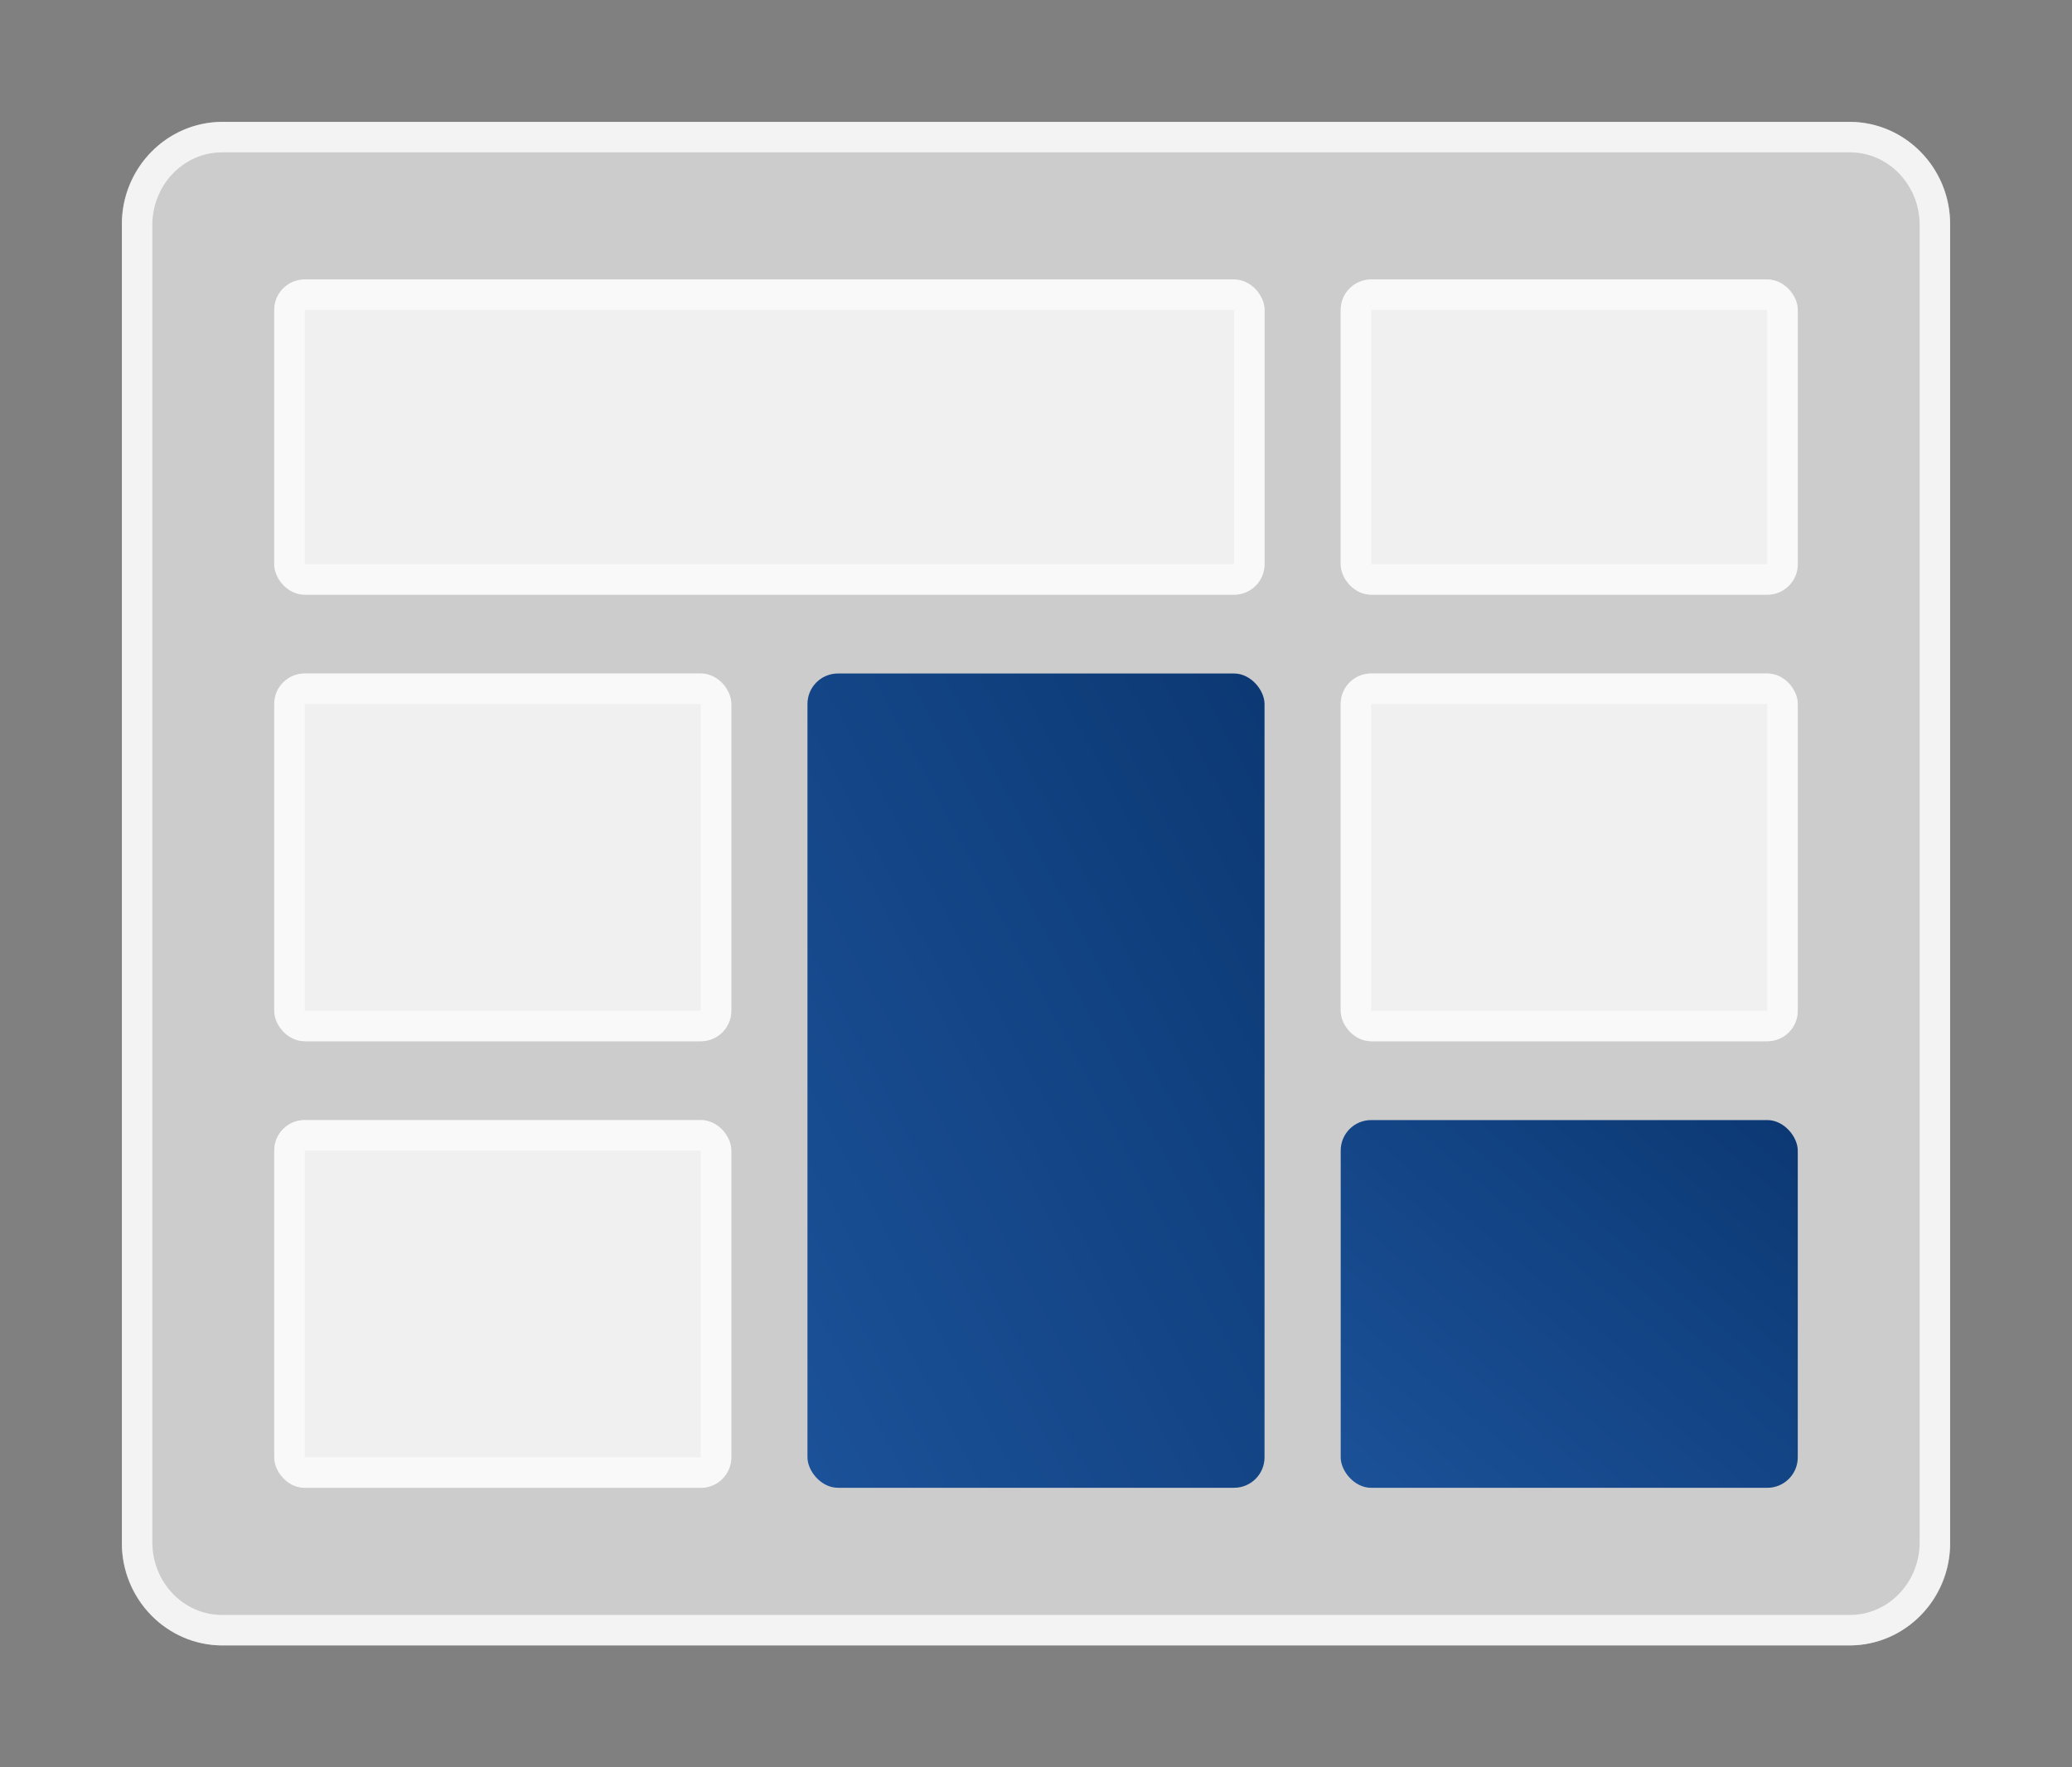
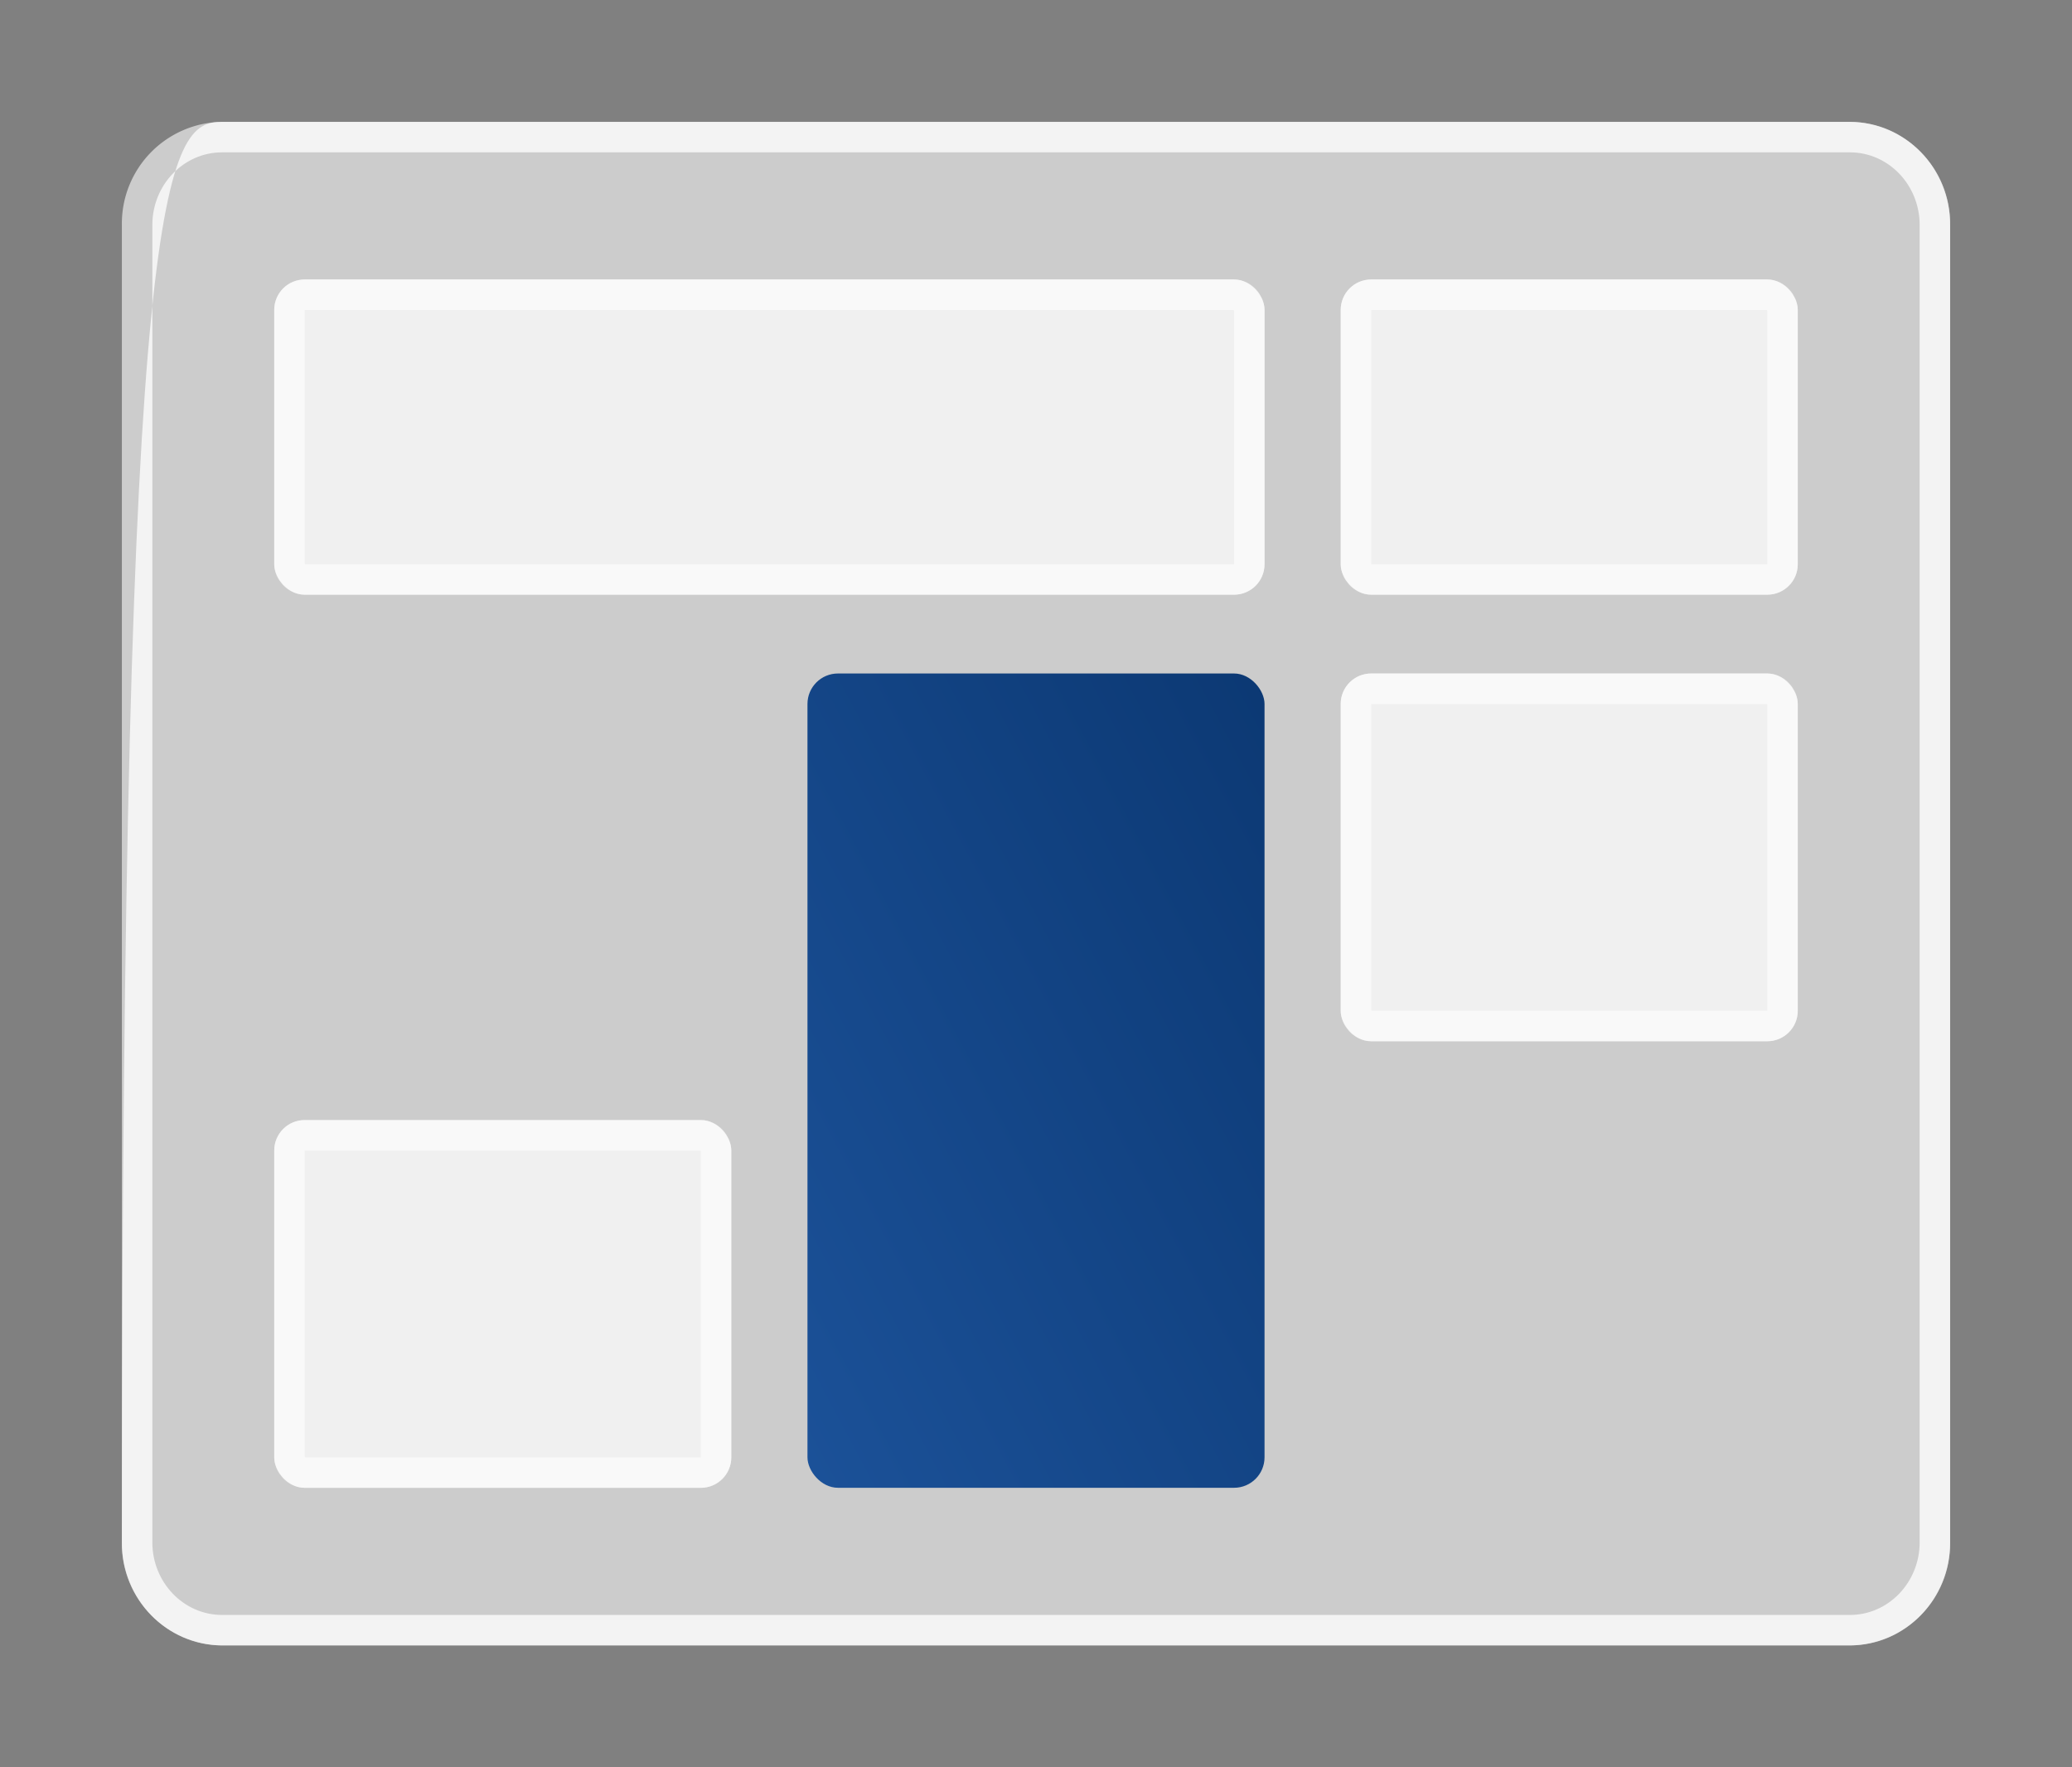
<svg xmlns="http://www.w3.org/2000/svg" width="68" height="58" viewBox="0 0 68 58">
  <rect x="0" y="0" width="68" height="58" fill="#808080" stroke="none" />
  <defs>
    <style>.a{fill:#fff;stroke:#707070;}.b{clip-path:url(#a);}.c{fill:rgba(255,255,255,0.6);}.d{fill:rgba(255,255,255,0.71);stroke:rgba(255,255,255,0.6);}.e{fill:url(#b);}.f,.g{stroke:none;}.g{fill:rgba(255,255,255,0.76);}.h{fill:none;}</style>
    <clipPath id="a">
      <rect class="a" width="68" height="58" transform="translate(546 617)" />
    </clipPath>
    <linearGradient id="b" x1="1" y1="0.036" x2="0.007" y2="0.977" gradientUnits="objectBoundingBox">
      <stop offset="0" stop-color="#0c3974" />
      <stop offset="1" stop-color="#1b5198" />
    </linearGradient>
  </defs>
  <g class="b" transform="translate(-546 -617)">
    <g transform="translate(-18 117)">
      <g class="c" transform="translate(568 522)">
        <path class="f" d="M3.288-18H56.712A3.335,3.335,0,0,1,60-14.619V28.619A3.335,3.335,0,0,1,56.712,32H3.288A3.335,3.335,0,0,1,0,28.619V-14.619A3.335,3.335,0,0,1,3.288-18Z" />
-         <path class="g" d="M 3.288 -17 C 2.026 -17 1 -15.932 1 -14.619 L 1 28.619 C 1 29.932 2.026 31 3.288 31 L 56.712 31 C 57.974 31 59 29.932 59 28.619 L 59 -14.619 C 59 -15.932 57.974 -17 56.712 -17 L 3.288 -17 M 3.288 -18 L 56.712 -18 C 58.528 -18 60 -16.486 60 -14.619 L 60 28.619 C 60 30.486 58.528 32 56.712 32 L 3.288 32 C 1.472 32 -7.62939453125e-06 30.486 -7.62939453125e-06 28.619 L -7.62939453125e-06 -14.619 C -7.62939453125e-06 -16.486 1.472 -18 3.288 -18 Z" />
+         <path class="g" d="M 3.288 -17 C 2.026 -17 1 -15.932 1 -14.619 L 1 28.619 C 1 29.932 2.026 31 3.288 31 L 56.712 31 C 57.974 31 59 29.932 59 28.619 L 59 -14.619 C 59 -15.932 57.974 -17 56.712 -17 L 3.288 -17 M 3.288 -18 L 56.712 -18 C 58.528 -18 60 -16.486 60 -14.619 L 60 28.619 C 60 30.486 58.528 32 56.712 32 L 3.288 32 C 1.472 32 -7.62939453125e-06 30.486 -7.62939453125e-06 28.619 C -7.62939453125e-06 -16.486 1.472 -18 3.288 -18 Z" />
      </g>
      <g class="d" transform="translate(573 509.172)">
        <rect class="f" width="32.5" height="10.345" rx="1" />
        <rect class="h" x="0.5" y="0.5" width="31.5" height="9.345" rx="0.5" />
      </g>
      <g class="d" transform="translate(573 522.103)">
-         <rect class="f" width="15" height="12.069" rx="1" />
-         <rect class="h" x="0.5" y="0.5" width="14" height="11.069" rx="0.5" />
-       </g>
+         </g>
      <g class="d" transform="translate(608 522.103)">
        <rect class="f" width="15" height="12.069" rx="1" />
        <rect class="h" x="0.5" y="0.5" width="14" height="11.069" rx="0.5" />
      </g>
      <g class="d" transform="translate(573 536.759)">
        <rect class="f" width="15" height="12.069" rx="1" />
        <rect class="h" x="0.5" y="0.5" width="14" height="11.069" rx="0.5" />
      </g>
-       <rect class="e" width="15" height="12.069" rx="1" transform="translate(608 536.759)" />
      <rect class="e" width="15" height="26.724" rx="1" transform="translate(590.5 522.103)" />
      <g class="d" transform="translate(608 509.172)">
        <rect class="f" width="15" height="10.345" rx="1" />
        <rect class="h" x="0.5" y="0.5" width="14" height="9.345" rx="0.5" />
      </g>
    </g>
  </g>
</svg>